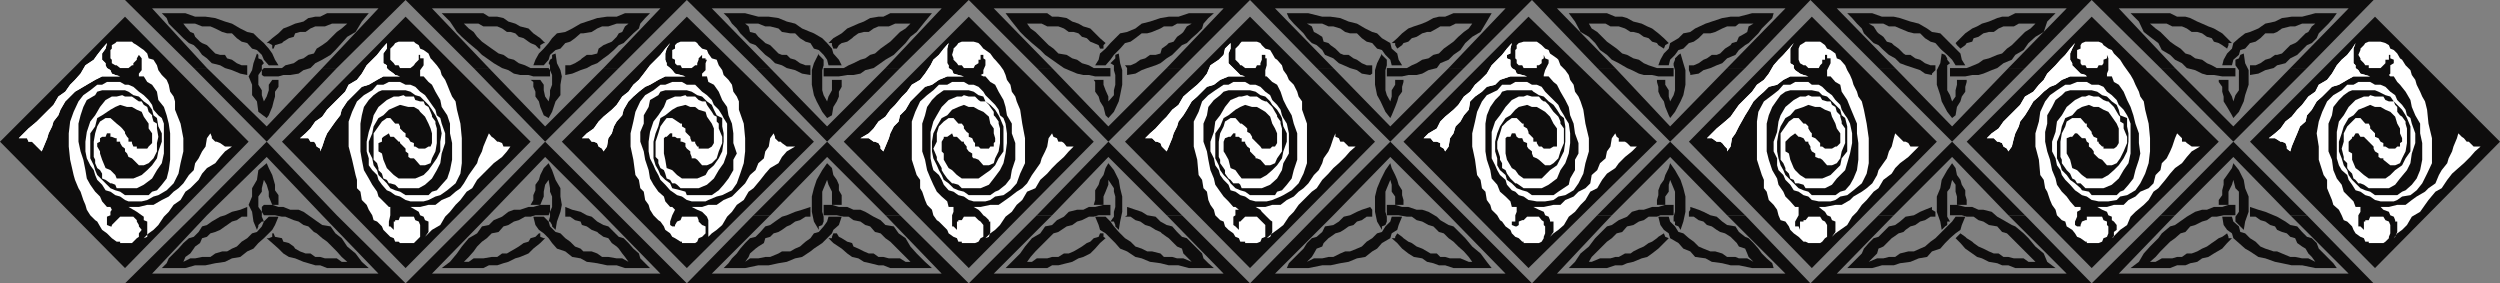
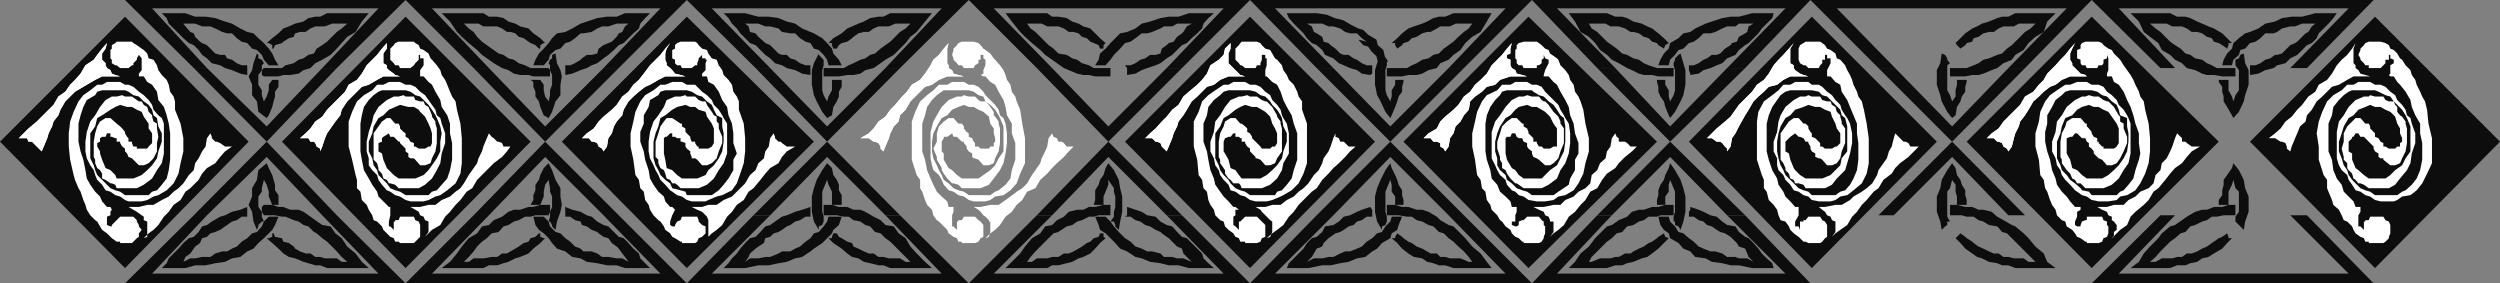
<svg xmlns="http://www.w3.org/2000/svg" width="360" height="40.801">
  <rect width="100%" height="100%" fill="#808080" stroke="none" />
  <path fill="#0e0d0d" d="m27.902 31 10.5-10.598L48.5 31h-2.098l-8-8.398L29.801 31h-1.899m0 0L18 40.8h40.402L48.5 31h-2.098l8.098 8.402H21.902L29.801 31h-1.899m40.301 0L78.5 20.402 89.102 31h-2.2L78.5 22.602 70.402 31h-2.199m0 0-9.8 9.8h40.5L89.101 31h-2.2l8.2 8.402H62.203l8.2-8.402h-2.2M27.902 9.8 18 0h40.402L48.5 9.8h-2.098L54.5 1.204H21.902l7.899 8.598h-1.899" />
  <path fill="#0e0d0d" d="m27.902 9.8 10.5 10.602L48.5 9.801h-2.098l-8 8.402-8.601-8.402h-1.899M68.203 9.8l-9.8-9.8h40.5l-9.801 9.8h-2.2l8.2-8.597H62.203l8.2 8.598h-2.2" />
  <path fill="#0e0d0d" d="M68.203 9.8 78.5 20.403 89.102 9.801h-2.2L78.5 18.203l-8.098-8.402h-2.199M35.602 31.203v-1.402l-1 .402-1.2.297-1 .5-.699.203-1.203.7-.7.5-.698.199-.5.8-.7.7-.699.199-.8.699-.7.8-.703.7-.7.703-.3.7-.7.699h3.403l1.399-.399h1.5l1.398-.3 1.402-.2 1-.5 1.2-.203 1-.797.898-.402.703-.801.797-.7.703-.698.5-.5.399-.7.5-1.199h-1.399l-.703.7-.297.699-.703.8-.7.2-.698.699-.801.5-.7.699-.699.3-.699.403H32l-1 .297-.7.5h-1.198l-1 .203h-.7l-1 .5.301-.703.7-.5.5-.7.199-.3.699-.5.3-.7.7-.198.5-.5.699-.2.703-.3.7-.5.3-.2.7-.5.699-.199.699-.5h.8m45.801 0v-1.402l1 .402 1.2.297.898.5.703.203.797.7.902.5.7.199 1.5 1.5.699.199.699.699.703.8.797.7.203.703 1.399 1.399H90l-1.2-.399h-1.398l-1.402-.3-1.5-.2-.898-.5-1.2-.203-1-.797-1.199-.402L79.5 35l-.5-.7-.7-.698-.698-.5-.5-.7-.301-1.199h1.5l.699.7.203.699.797.8.703.2.7.699.699.5.699.699.8.3.399.403h1.203L86 36.5l.703.5h.899l1.199.203h.8l.899.5L90 37l-.398-.5-.5-.7-.301-.3-.7-.5-.5-.7-.699-.198-.699-.5-.203-.2-.797-.3-.703-.5-.7-.2-.198-.5-.801-.199-.7-.5h-.699m-45.8-21.801v1.399l-1-.2-1.2-.5-1-.3-.699-.399-1.203-.3-.7-.7-.698-.5-.5-.699-.7-.703-.699-.297-.8-.703-.7-.7L25 4.103l-.7-.7-.3-.8-.7-.7h3.403l1.399.5h1.5l1.398.2 1.402.5 1 .3 1.2.7 1 .5.898.199.703.699.797.703.703.797.5.703.399.899.5.8h-1.399l-.703-.8-.297-.7-.703-.7L36.3 7l-.698-.797L34.8 6l-.7-.5-.699-.7h-.699L32 4.603l-1-.5-.7-.301h-1.198l-1-.399h-1.7l.301.399.7.8.5.2.199.5L28.8 6l.3.203.7.297.5.5.699.703.703.2h.7l.3.5.7.199.699.5.699.3h.8" />
  <path fill="#0e0d0d" d="M81.402 9.402v1.399l1-.2 1.2-.5.898-.3.703-.399.797-.3.902-.7.7-.5.8-.699.7-.703.699-.297.699-.703.703-.7.797-.698.203-.7.7-.8.699-.7H90l-1.2.5h-1.398l-1.402.2-1.5.5-.898.3-1.2.7-1 .5-1.199.199-.703.699-.5.703-.7.797-.698.703-.5.899-.301.8h1.5l.699-.8.203-.7.797-.699.703-.203.7-.797.699-.203.699-.5.8-.7H84l1.203-.198.797-.5.703-.301h.899l1.199-.399H90.5l-.5.399-.398.8-.5.2-.301.5-.7.699-.5.203-.699.297-.699.5-.203.703-.797.2H84.5l-.7.5-.198.199-.801.5-.7.3h-.699m-42 24.2h-.199v.5l-.5.199h-.3l.8.699.899.8.699.7.8.5.899.203 1.203.5.7.2 1 .3h.699l1 .399h6l-1-.899-.899-1.203-1.203-1-.797-1.2-.902-.698-.7-1-1.199-.2-1-.699-.699-.5-1-.703-.703-.297h-1.2l-1-.402h-.698l-.899-.301H38l-.297.3v.7L38 31h1.602l1 .203h.5l1.199.5.699.2.703.5.7.199.8.8.399.2.8.699.7.5.699.699.699.703.703.797.797.703h-.797l-.703-.5h-1.7L46.103 37h-.7l-.699-.5H44l-.797-.297-.703-.402-.2-.301-.698-.5-.801-.2-.2-.5-1-.198-.199-.5m38.2 0h.199v.5l.5.199h.199l-.7.699-1 .8-.698.7-1.2.5-.699.203-1 .5-.703.2-.898.3h-1.2l-.8.399h-6l1.199-.899 1-1.203.699-1 1-1.2 1.203-.698.7-1 1-.2.699-.699 1.199-.5.902-.703.797-.297h.902l1.2-.402h.699l1-.301h1.402v1L79 31h-1.898l-.7.203h-.8l-.899.5-.703.2-.797.5-.703.199-.7.8-1 .2-.698.699-.7.5-.699.699-.5.703L67.5 37l-.7.703h.7l.703-.5h1.399L70.8 37h.8l.7-.5h.7l.5-.297.703-.402.5-.301.7-.5.699-.2.3-.5.7-.198.5-.5M39.402 7h-.199v-.5l-.5-.297h-.3l.8-.703.899-.7.699-.698.8-.301.899-.399 1.203-.3.7-.5 1-.2h.699l1-.5h6l-1 1.2-.899 1.5L50 5.3l-.797.902-.902 1-.7.7-1.199.699-1 .5-.699.699-1 .3-.703.5-1.2.2h-1l-.698.199H38l-.297-.2v-.698L38 9.8h2.602l.5-.399 1.199-.3.699-.5.703-.2.7-.5.8-.199.399-.703.8-.5.7-.5L48.5 4.602l.703-.5.797-.7h-2.2l-1 .399h-1.398l-.699.3-.703.5h-.797l-.703.2-.2.5-.698.199-.801.5-.2.203-1 .297-.199.5" />
  <path fill="#0e0d0d" d="M77.602 7h.199v-.5l.5-.297h.199l-.7-.703-1-.7-.698-.698-1.2-.301-.699-.399-1-.3-.703-.5-.898-.2h-1.2l-.8-.5h-6l1.199 1.2 1 1.5.699.699 1 .902 1.203 1 .7.7 1 .699.699.5L72.3 9.8l.902.3.797.5.902.2h1.2l.699.2h2.402v-.898L79 9.8h-2.598l-.8-.399-.899-.3-.703-.5-.797-.2-.703-.5-.7-.199-1-.703-1.398-1-.699-.7-.5-.698-.703-.5-.7-.7h2.102l.7.399h2l.699.3.699.5h.5l.703.2.5.5.7.199.699.5.3.203.7.297.5.5M37 33.102l.203-.5v-.2l.5-.5H38l-.297-.699V30.5l-.5-.7v-1.5l.5-.698v-.5l.297-1.2.402.7.301 1v.699l.5 1.199h.899v-1.398l-.5-.7v-.8l-.399-1.399-.5-1-.3-.703-1.2 1L37 25.902l-.7 1.2V28.3l-.5 1.199.5 1 .2 1.402.5 1.2m43 .001-.5-.5v-.2l-.297-.5H79l.203-.699V30.5l.297-.7v-1.5l-.297-.698v-.5l-.203-1.2-.5.7-.2 1v.699l-.5 1.199h-1.398l.399-.7v-.698l.3-.7v-.8l.5-.7.2-.699.5-1L79 23.5l.5 1 .5 1.402.703 1.2V28.3l.2 1.199-.2 1-.5 1.402-.203 1.2M37 7.703l.203.2v.5l.5.199.297.5-.297.3v.7l-.5.699v1.402l.5.797v.703l.297.899.402-.7.301-.902v-.797l.5-.703h.899v1l-.5.703v.7l-.2.699-.199.8-.5 1.2-.3.398-1.2-.898-.203-1.5-.7-.899v-1.5L35.8 11l.5-.898.2-1 .5-1.399" />
  <path fill="#0e0d0d" d="m80 7.703-.5.2v.5l-.297.199-.203.5.203.3v.7l.297.699v1.402l-.297.797v.703l-.203.899-.5-.7-.2-.902v-.797l-.5-.703h-1.398l.399.3v.7l.3.703v.7l.5.699.2.8.5 1.2L79 17l.5-.898.5-1.5.703-.899v-1.5l.2-1.203-.2-.898-.5-1L80 7.703m-3.598 12.699-18 18.2-17.8-18.2 17.8-18 18 18" />
  <path fill="#fff" d="m62 18.5-.297-.7-.5-1-.703-.698-.2-.301-.698-.399H58.8l-1.2-.3-.699.3-.902.399-.797.8L54.5 17l-.7 1.203-.198 1-.5 1.2V21.8l.5 1 .199 1 .5.699.199.703.703.7.5.5.5.699.7.3.699.2.8.5h3.301l.5-.5.7-.2.699-.8.8-.899.399-1.203.3-1.5v-2.398l-.3-1.399V17.8l-.399-1.2-.8-1.199-.2-1-.699-1.199-.5-1-.5-.402L61 11h-.5v-.898l.5-.7v-1h-.5v-.5h-.2v.7l-.5.5-.198.3-.5.399h-1.5l-.2-.399h-.5l-.199-.3-.5-.5V7l.5-.5.2-.297.5-.203h2.199l.199.203.5.297.199.5.5.203.703.5.297.7.203.199.7.8.5.7.199.699.5.699.3.703.399 1 .3.7.5.699.2 1.199.5 2 .199 2.101V23.5l-.2 1.5-.698 1.402-1.2 1-1 .7-.699.199-1 .5L61 29h-1.898l-.7-.2-.8-.5-.7-.198-.699-.5-.5-.2-.703-.8-.5-.7-.2-.699-.698-.703-.5-.7v-1l-.301-1v-1.398L53.1 19l.5-1.5.2-.898.699-1.2 1.203-1 1-.5h.7l.699-.199.3.2h1.2l.199.5.699.199h.5l.203.5.5.3.297.7.203.5v.199l.5.699v.3l.2.7v2.102l-.2 1.199-.5 1L62 23.5l-.797.3H60.5l-.7-.8-.198-.2h-.5l-.301-.198v-.5l-.399-.301v-.399l-.8-.8v-.2h-.2l-.699-.699h-.5l-.203-.5-.797.5-.203.2v.5l-.5.199V21.8l.5.3.203.899.5 1.203 1 1 .7.5H59.8l1.199-.5.703-.703.5-.7.7-1 .5-1v-1.398l.199-1.199-.2-1-.5-1.203-.199-.398-.5-.801-.5-.7-.5-.5-.703-.699-.7-.199-.698-.5-.7-.203H55l-.5.203-.7.5-.698.7-.7 1-.3 1.199-.2 1.199v4l.2 1.199.3 1.5.7 1.203.5.899.699 1 .199.699.703.699.797.8h.203V31l-.203.902v.7h.203l.5.5v-1.2h.2v-.199h.5l.199-.5h2l.199.5.5.2.199.5v1.699l-.898.898h-2l-.2-.2h-.5l-.199-.5-.5-.198-1-1-.203-.5-.7-.7-.5-.199-.198-.703-.5-.797-.301-.703-.7-.7-.199-1.198-.5-.5v-1.2l-.199-.699-.5-2.203-.5-1.898V17.5l.5-1.398.7-1.5 1-.899L53.601 13l.699-.797h.902l.797-.402h1.602l.8.402h.7l.699.297.699.703.703.5 1.5 2.098.2.8.5.399.199.8.5 1.403v1.399l-.5 1.5-.2 1.398-.5 1-.699 1.203-1 .899-.902.5h-2.899l-.5-.5-.699-.2H56l-.297-.5-.5-.199L55 25l-.5-.5v-.297l-.2-.703-.5-.5v-3.797l.7-1 .5-.703.703-.5h.5l.7.8h.5l.199.403v.297l.5.5.3.203v.5l.399.2.3.5.5.199v.5h.2l.5.3h.902l.5-.3H62l.203-.5v-1.399L62 18.5" />
  <path fill="#fff" d="m57.602 11-.7-.2-.199-.198-.703-.5-.297-.301v-.399l-.5-.3V7.703l.5-.703v-.797L55 7l-.7.902-1.5 1.5-.698 1.2-.7.898-1.199.703-.5 1-.703.7-1.898 1.898-.7 1-1 .699-.699 1-.703.703-.797.7h1.2l.3.5h.5l.2.199.199.5.5.3v.399l.3-.7.399-1.199.3-.699.7-1 .5-.703.699-.898.203-.801.797-1.2.703-.699.7-.699.699-.703 1-.297L54.3 11.5l.902-.5h2.399" />
  <path fill="#fff" d="m57.602 11-.7-.2-.199-.198-.703-.5-.297-.301v-.399l-.5-.3V7.703l.5-.703v-.797L55 7l-.7.902-1.5 1.5-.698 1.2-.7.898-1.199.703-.5 1-.703.7-1.898 1.898-.7 1-1 .699-.699 1-.703.703-.797.7h1.2l.3.5h.5l.2.199.199.5.5.3v.399l.3-.7.399-1.199.3-.699.7-1 .5-.703.699-.898.203-.801.797-1.2.703-.699.7-.699.699-.703 1-.297L54.3 11.5l.902-.5h2.399m1.501 18.8.699.403.5.297.199.5.5.203.203.5.5.2v1.5l-.5.699L61 34.3l.703-.7.5-.5 1.2-.699.699-1.199.699-.703.8-1 .7-.7.902-1.198.797-.5.703-1.2.899-.902.8-.797.7-.703 1.199-.898L73 21.8l.5-.7h-1l-.2-.5-.5-.199h-.198l-.5-.5-.301-.199-.399-.5-.3.7-.5 1.199-.2.699-.5 1-.199.699-.703 1-.5.703-.7 1.2-.5.699-.698.5-.801.699-1.2.5-.898.699h-1l-1.203.3h-1.398" />
  <path fill="#0e0d0d" d="m117.203 20.402-18.3 18.2-18-18.2 18-18 18.3 18" />
  <path fill="#fff" d="m102.8 18.5-.3-.7-.7-1-.198-.698-1-.301-.5-.399h-.7l-.699-.3-1.203.3-.7.399-1 .8-.698.399-.301 1.203-.399 1-.3 1.2V22.8l.3 1 .399.699.3.703.7.7.699.5.3.699 1.2.3.703.2.2.5h3.597l.703-.5.297-.2.703-.8.7-.899.699-1.203V23l.5-.898-.5-1.5v-1.399l-.2-1.402-.5-1.2-.199-1.199-.703-1-.5-1.199-.7-1-.8-.402-.2-.801h-.698v-.398l.5-.5v-1l.199-.5h-.2v-.2h-.5v-.5l-.5.5v.2l-.199.5v.3h-.3l-.5.399h-1.399L98 9.402h-.5l-.297-.3v-.5l-.402-.2V7.203L97.203 7v-.5l.297-.297L98 6h2.102l.3.203.2.297.5.5.699.203.199.5.5.7.703.199.297.8.5.7.203.699.7.699.5.703.199 1 .5.7.3.699V15.8l.7 2 .199 2.101V21.8l-.2 1.699-.5 1.5-.5 1.402-.699 1-1.402.7-.797.199-1.203.5-.398.199h-2l-.7-.2-.699-.5-.703-.198-.7-.5-.3-.2-.7-.8-.698-.7-.301-.699-.399-.703-.3-.7-.5-1-.2-1v-1.398l.2-1.402.5-1.5.699-.898.8-1.2.399-1 1.203-.5H98l.703-.199.2.2h1.199l.5.5.5.199h.5l.199.5.199.3.5.7.3.5.403.199v.699l.297.3v.7l.5 1.203v.899l-.5 1.199-.297 1-.703.699-.7.3h-.698l-.7-.8-.3-.2h-.5v-.198l-.2-.5V21.8l-.5-.399-.199-.3v-.5l-.5-.2H98v-.5h-.5l-.297-.199h-.402v-.5H96.5l-.5.5h-.2l-.198.2v2.199L95.8 23l.2 1.203.8.297.7.703.703.5h2.2l1.199-.5.398-.703.8-.7.7-1 .5-1 .203-1.398v-1.199l-.203-1V17l-.797-.398-.402-.801-.301-.7-.7-.5-.698-.699-.7-.199-.8-.5-.7-.203h-3.101l-.7.203-.3.5-1.2.7-.199 1-.699 1.199V17.8l-.5 1.199v1.402l.5 1.399.2 1.199.5 1.5.199 1.203.5.899.699 1 .8.699.2.699.699.8h.3l.403.403-.402.797-.301.902v.5l.3.2h.403v.5-.7l.297-.5.5-.199.203-.5h2.2l.199.5v.2l.5.5.5.199v1l-.5.5-.5.199-.2.5-.3.199h-1.899v-.2H98l-.797-.5-.402-.198-.301-.5-.7-.5-.198-.5-.5-.7-.301-.199-.7-.703-.5-.797-.199-.703-.5-.7-.199-1.198-.5-.5-.203-1.2-.5-.699L91.203 23l-.402-1.898v-1.899l.402-1.703.297-1.398.703-1.5.7-.899L94.101 13l1-.797h.699l1-.402h1.402l.7.402h1.199l.3.297.7.703.699.5.699.7.3.699.7.699.5.8.203.399.5.8v4.302l-.5 1.398-.703 1-.7 1.203-1 .899-1.198.5H98l-.5-.5-.297-.2h-.402l-.301-.5-.5-.199-.2-.703-.198-.5-.5-.297-.301-.703V23l-.399-.398v-2.2l.399-1.199.3-1 .5-.703L96 17h.8l1.2.8h.203v.403l.5.297v.5l.2.203.5.5v.2l.199.5h.5v.199l.3.5h.2v.3H102l.5-.3.3-.5V18.5" />
  <path fill="#fff" d="M98.703 11 98 10.8l-.797-.198-.402-.5L96.5 9.8l-.5-.399v-.3l-.2-.5v-.899L96 7l.5-.797-.7.797-.698.902-1.5 1.5-.899 1.2L92 11.5l-.797.703-.703 1-.898.7-.801 1.199-.7.699-1.199 1-.699.699-.703 1-1 .703-.7.7h1l.403.5h.297l.5.199.203.5.5.3.2.399.5-.7.199-1.199.5-.699.3-1 .399-.703.8-.898.2-.801.699-1.2.703-.699.797-.699.902-.703.7-.297L94.8 11.5l1-.5h2.902" />
  <path fill="#fff" d="M98.703 11 98 10.8l-.797-.198-.402-.5L96.5 9.8l-.5-.399v-.3l-.2-.5v-.899L96 7l.5-.797-.7.797-.698.902-1.5 1.5-.899 1.2L92 11.5l-.797.703-.703 1-.898.7-.801 1.199-.7.699-1.199 1-.699.699-.703 1-1 .703-.7.7h1l.403.5h.297l.5.199.203.5.5.3.2.399.5-.7.199-1.199.5-.699.3-1 .399-.703.8-.898.2-.801.699-1.2.703-.699.797-.699.902-.703.7-.297L94.8 11.5l1-.5h2.902m.9 18.8.8.403.7.297.5.5.199.203.199.5v2.399l-.2.199.7-.7.703-.5.797-.699.703-1.199.7-.703.699-1 1-.7.699-1.198.699-.5 1-1.2.703-.902.7-.797 1.199-.703.5-.898.699-.801 1.199-.7h-1.2l-.698-.5-.2-.199h-.3l-.5-.5v-.199l-.2-.5-.5.7-.199 1.199-.5.699-.203 1-.797.699-.402 1-.801.703-.7 1.2-1.898 1.898-1.199.5-1 .699H102l-.898.3h-1.5" />
  <path fill="#0e0d0d" d="m189.602 31 10.601-10.598L210.801 31h-2.2l-8.398-8.398L192 31h-2.398m0 0L180 40.8h40.602L210.8 31h-2.2l8.2 8.402h-33.2L192 31h-2.398M230 31l10.5-10.598L251.3 31h-2.597l-8.203-8.398L232.102 31H230" />
  <path fill="#0e0d0d" d="m230 31-9.398 9.8h40.101l-9.402-9.8h-2.598l8.399 8.402h-32.899L232.102 31H230M189.602 9.8 180 0h40.602L210.8 9.8h-2.2l8.2-8.597h-33.2l8.4 8.598h-2.398" />
  <path fill="#0e0d0d" d="m189.602 9.8 10.601 10.602 10.598-10.601h-2.2l-8.398 8.402L192 9.801h-2.398M230 9.8 220.602 0h40.101l-9.402 9.8h-2.598l8.399-8.597h-32.899l8.399 8.598H230" />
-   <path fill="#0e0d0d" d="m230 9.8 10.5 10.602 10.8-10.601h-2.597l-8.203 8.402-7.898-8.402H230m-32.398 21.402v-1l-.301-.402-1.2.402-.699.297-1 .5-.902.203-.7.7-.8.5-1.2.199-.398.8-.8.7-.7.199-.699.699-.5.8-.703.7-.7.703-.698.7-.301.699h3.101l2-.399h1.2l1.398-.3 1.203-.2 1.2-.5 1.199-.203 1-.797.699-.402L199 35l1.203-.7.2-.698.8-.5.2-.7.5-1.199h-1.5l-.2.7-.703.699-.5.8-.7.2-.698.699-.801.5-.7.699-.699.3-1 .403h-.699L193 36.5l-1 .5h-.7l-.898.203h-1.199l-1 .5.7-.703.3-.5.399-.7.8-.3.2-.5.699-.7.3-.198.7-.5.699-.2.5-.3.703-.5.7-.2.5-.5.699-.199.699-.5h.8m45.602 0V30.5l.2-.297v-.402l1.199.402.699.297 1 .5.902.203.797.7.703.5 1.2.199.5.8.898.7.5.199.699.699.703.8.5.7.7.703.8.7.2.699H252.3l-1.899-.399h-1.199l-1.203-.3-1.5-.2-.898-.5-1.5-.203-.7-.797-1-.402-.699-.801-1.203-.7-.2-.698-.698-.5-.5-.7-.301-1.199h1.5l.199.7.703.699.5.8.7.2.8.699.7.5.699.699.699.3 1 .403h.7l1 .297.703.5h1.2l.5.203h1.199l.898.5-.7-.703-.198-.5-.301-.7-.899-.3-.3-.5-.899-.898-.8-.5-.7-.2-.5-.3-.703-.5-.7-.2-.5-.5-.698-.199-.7-.5h-.699M197.602 9.402v1.2l-.301.199-1.2-.2-.699-.5-1-.3-.902-.399-.7-.3-.8-.7-1.2-.5-.398-.699-.8-.703-.7-.297-.699-.703-.5-.7-.703-.698-.7-.7-.698-.8-.301-.7h3.101l2 .5h1.2l1.398.2 1.203.5 1.2.3 1.199.7 1 .5.699.199.699.699 1.203.703.2.797.8.703.2.899.5.8h-1.5l-.2-.8-.703-.7-.5-.699-.7-.203-.698-.797L196.8 6l-.7-.5-.699-.7h-1l-.699-.198-.703-.5-1-.301h-.7l-.898-.399h-2.199l.7.399.3.8.399.2.8.5.2.699.699.203.3.297.7.5.699.703.5.2h.703l.7.5.5.199.699.5.699.3h.8" />
+   <path fill="#0e0d0d" d="m230 9.8 10.5 10.602 10.8-10.601h-2.597l-8.203 8.402-7.898-8.402H230m-32.398 21.402v-1l-.301-.402-1.2.402-.699.297-1 .5-.902.203-.7.7-.8.5-1.2.199-.398.8-.8.7-.7.199-.699.699-.5.8-.703.7-.7.703-.698.7-.301.699h3.101l2-.399h1.2l1.398-.3 1.203-.2 1.2-.5 1.199-.203 1-.797.699-.402L199 35l1.203-.7.2-.698.8-.5.2-.7.5-1.199h-1.5l-.2.7-.703.699-.5.8-.7.2-.698.699-.801.5-.7.699-.699.3-1 .403h-.699L193 36.5l-1 .5h-.7l-.898.203h-1.199l-1 .5.7-.703.3-.5.399-.7.8-.3.2-.5.699-.7.3-.198.7-.5.699-.2.5-.3.703-.5.7-.2.5-.5.699-.199.699-.5h.8m45.602 0V30.5l.2-.297v-.402l1.199.402.699.297 1 .5.902.203.797.7.703.5 1.2.199.5.8.898.7.5.199.699.699.703.8.5.7.7.703.8.7.2.699H252.3l-1.899-.399h-1.199l-1.203-.3-1.5-.2-.898-.5-1.5-.203-.7-.797-1-.402-.699-.801-1.203-.7-.2-.698-.698-.5-.5-.7-.301-1.199h1.5l.199.7.703.699.5.8.7.2.8.699.7.5.699.699.699.3 1 .403h.7l1 .297.703.5h1.2l.5.203h1.199l.898.5-.7-.703-.198-.5-.301-.7-.899-.3-.3-.5-.899-.898-.8-.5-.7-.2-.5-.3-.703-.5-.7-.2-.5-.5-.698-.199-.7-.5h-.699M197.602 9.402v1.2l-.301.199-1.2-.2-.699-.5-1-.3-.902-.399-.7-.3-.8-.7-1.2-.5-.398-.699-.8-.703-.7-.297-.699-.703-.5-.7-.703-.698-.7-.7-.698-.8-.301-.7h3.101h1.2l1.398.2 1.203.5 1.2.3 1.199.7 1 .5.699.199.699.699 1.203.703.2.797.8.703.2.899.5.8h-1.5l-.2-.8-.703-.7-.5-.699-.7-.203-.698-.797L196.8 6l-.7-.5-.699-.7h-1l-.699-.198-.703-.5-1-.301h-.7l-.898-.399h-2.199l.7.399.3.8.399.2.8.5.2.699.699.203.3.297.7.5.699.703.5.2h.703l.7.5.5.199.699.5.699.3h.8" />
  <path fill="#0e0d0d" d="M243.203 9.402v.7l.2.5v.199l1.199-.2.699-.5 1-.3.902-.399.797-.3.703-.7 1.2-.5.5-.699.898-.703.5-.297.699-.703.703-.7.5-.698 1.5-1.5.2-.7H252.3l-1.899.5h-1.199l-1.203.2-1.5.5-.898.3-1.5.7-.7.5-1 .199-.699.699-1.203.703-.2.797-.698.703-.5.899-.301.8h1.5l.199-.8.703-.7.5-.699.7-.203.8-.797.7-.203.699-.5.699-.7h1l.699-.198 1-.5.703-.301h1.2l.5-.399h2.097l-.7.399-.198.8-.301.2-.899.5-.3.699-.7.203-.199.297-.8.5-.7.703-.5.2h-.703l-.7.5-.5.199-.698.5-.7.3h-.699m-41.999 24.2-.3.5v.199h-.5l.8.699.7.8.898.7.8.5 1.2.203.699.5.902.2.801.3h.899l1.199.399h5.5l-.7-.899-.898-1.203-1.203-1-1-1.2-1.7-1.698-.698-.2-1.2-.699-.5-.5-1.199-.703-.902-.297H204l-1.2-.402h-.898l-1-.301h-1.199V31h1.7l1.199.203h.699l.699.5.8.2.903.5.7.199.8.8.7.2.699.699.699.5.699.699.8.703.7.797.5.703h-.5l-1.2-.5h-1.5l-.698-.203h-.7l-.5-.5H206l-.5-.297-.7-.402-.8-.301-.7-.5-.5-.2-.698-.5-.2-.198-.699-.5m38.399 0 .199.5.5.199-1.5 1.5-.899.699-.699.5-.8.203-1.2.5-.902.2-.7.3h-1l-1.199.399h-5.5l.899-.899.8-1.203 1.2-1 .902-1.2 1.7-1.698.699-.2 1-.699 1.199-.5.699-.703 1-.297h.703l1.2-.402h.898l1-.301H241V31h-1.898l-.5.203h-1.2l-.699.5-.703.2-.797.5-.902.199-.7.8-.8.2-.7.699-.699.5L229.203 37l-.402.703h.402l1.2-.5h1.5l.699-.203h.5l.898-.5h.8l.403-.297.797-.402.703-.301.7-.5.5-.2.699-.5.199-.198.8-.5M201.203 7l-.3-.5v-.297h-.5l.8-.703.7-.7.898-.698.8-.301 1.2-.399.699-.3.902-.5.801-.2h.899l1.199-.5h5.5l-.7 1.2-.898 1.5L212 5.3l-1 .902-.7 1-1 .7-.698.699-1.2.5-.5.699-1.199.3-.902.5-.801.2h-1.2l-.898.199h-2.199V9.8h2.899l.699-.398.699-.3.8-.5.903-.2.7-.5.8-.199.7-.703 1.398-1 .699-.7.8-.698.7-.5.5-.7h-2.398l-.801.399h-1.399l-.5.3-.902.5h-.5l-.7.2-.8.5-.7.199-.5.5-.698.203-.2.297-.699.5" />
  <path fill="#0e0d0d" d="m239.602 7 .199-.5.5-.297-.7-.703-.8-.7-.899-.698-.699-.301-.8-.399-1.2-.3-.902-.5-.7-.2h-1l-1.199-.5h-5.5l.899 1.2.8 1.5 1.2.699.902.902.7 1 1 .7.699.699 1 .5 1.199.699.699.3 1 .5.703.2h1.2l.898.199H241V9.8h-2.398l-1.2-.398-.699-.3-.703-.5-.797-.2-.902-.5-.7-.199-.8-.703-1.399-1-.699-.7-.703-.698-.797-.5-.402-.7h2.402l.7.399h1.199l.898.3.8.5h.403l.797.2.703.5.7.199.5.5.699.203.199.297.8.5M199 33.102v-.5l.5-.2.203-.5v-.699l-.203-.703v-2.898l.203-.5.5-1.2.2.7v1l.5.699V29.5h1.199v-.7l-.2-.698v-.7l-.5-.8-.199-.7-.3-.699-.5-1-.2-.703-.703 1-.7 1.402-.5 1.2-.3 1.199V30.5l.3 1.402.7 1.2m43 0-.297-.5-.5-.2v-.5H241v-.699l.203-.703v-2.898l-.203-.5-.5-1.2-.2.7v1l-.5.699V29.5h-1.198v-.7l.199-.698v-.7l.3-.8.5-.7.2-.699.5-1 .199-.703.703 1 .797 1.402.402 1.2.301 1.199V30.5l-.3 1.402-.403 1.2M199 7.703v.2l.5.5.203.199v.8l-.203.7V13l.203.703.5.899.2-.7V13l.5-.797V11.5h1.199v.3l-.2.7v.703l-.5.7-.199.699-.3.8-.5 1.2-.2.398-.703-.898-.7-1.5-.5-.899-.3-1.5v-2.101l.3-1 .7-1.399" />
  <path fill="#0e0d0d" d="m242 7.703-.297.2-.5.5v.199l-.203.5v.3l.203.7V13l-.203.703-.5.899-.2-.7V13l-.5-.797V11.5h-1.198v.3l.199.7v.703l.3.7.5.699.2.8.5 1.2.199.398.703-.898.797-1.5.402-.899.301-1.5v-2.101l-.3-1L242 7.703m-3.398 12.699-18.5 18.2-18-18.2 18-18 18.5 18" />
  <path fill="#fff" d="m224.203 18.5-.5-.7-.5-1-.703-.698-.5-.301-.7-.399h-.698l-.7-.3-1.199.3-.5.399-.703.8-.7.399-.8 1.203-.398 1-.301 1.2V21.8l.3 1v1l.399.699.8.703.2.7.703.5.7.699.8.3.7.2.699.5h3.101l.7-.5.3-.2 1.2-.8.199-.899.699-1.203V23l.5-.898v-1.5l-.5-1.399-.2-1.402-.5-1.2-.199-1.199-.5-1-.699-1.199-.5-1-.5-.402L223 11h-.7v-.2l.2-.698.5-1v-.5l-.5-.2-.2-.5v.5l-.3.2v.5l-.398.3h-.301v.399h-1.899l-.199-.399h-.5l-.3-.3v-.5l-.2-.2V7.203l.2-.203v-.5l.3-.297.7-.203h1.898l.3.203.399.297.5.5.5.203.203.5 1 .7.2.199.3.8.7.7.5.699.199.699.5.703.199 1 .5.7.3.699L228 15.8l.3 2 .5 2.101V21.8l-.5 1.699-.3 1.5-.7 1.402-.698 1-1.2.7-1 .199-.699.5-1.203.2h-1.2l-1.198-.2-.7-.5-.699-.198-.5-.5-.5-.2-.703-.8-.2-.7-.8-.699-.398-.703-.301-.7-.5-1V19l.5-1.5.699-.898.8-1.2.903-1 1-.5h.7l.5-.199.699.2h1l.398.5.3.199h.2l.5.5.203.3.5.7.7.699.3.699v.3l.5.7v2.102l-.5 1.199-.3 1-.7.699-.5.3h-.703l-.898-.8-.301-.2-.5-.198-.2-.5V21.8l-.5-.399-.199-.3v-.5l-.5-.2-.199-.5h-.5l-.3-.199-.2-.5h-.5l-.203.5h-.5l-.2.2v2.199l.2.898.703 1.203.5.297.5.703.7.5H222l1.203-1.203 1-.7 1-2 .2-1.398v-2.199l-.2-1.203-.5-.398-.5-.801-.5-.7-.703-.5-.7-.699-.698-.199-.801-.5-.2-.203H217l-.7.203-.3.5-.7.7-.698 1-.5 1.199-.2 1.199v4l.2 1.199.5 1.5.199 1.203.8.899.399 1 .8.699.7.699.203.8h.7v.7l-.2.5v.902h-.5v.5l.5.2h.2v.5-.5l.3-.2v-.5l.5-.199h.2l.5-.5h1.699l.398.5.3.2v.5l.2.199v1l-.2.5v.199l-.3.5-.398.199h-2.2v-.2h-.199l-.5-.5-.5-.198-.5-.5-.203-.5-.7-.5-.5-.7-.3-.199-.398-.703-.801-.797-.2-.703-.5-.7-.199-1.198-.5-.5-.199-1.2-.5-.699-.3-2.203-.403-1.898v-1.899l.402-1.703.301-1.398.7-1.5.699-.899 1.5-.703.699-.797h1.199l.703-.402h1.7l.699.402h.699l.699.297.5.703.5.5.703.7.7.699.3.699.5.8.2.399.5.8.199 1.403v1.399l-.2 1.5-.5 1.398-.699 1-.5 1.203-1.203.899-1 .5h-2.598l-.699-.5-.3-.2h-.2l-.5-.5-.203-.199L217 25l-.2-.5-.5-.297V23.5l-.3-.5v-.398l-.398-1.2v-1l.398-1.199.3-1 .7-.703.703-.5h.7l.8.8h.2v.403l.5.297.199.5v.203l.699.7v.5h.5v.199l.3.5H222l.3.3h.903l.5-.3h.5V18.5" />
  <path fill="#fff" d="m219.902 11-.699-.2-.8-.198-.2-.5-.5-.301-.203-.399v-.8l-.5-.2v-.5l.5-.199V7l.203-.797L217 7l-.7.902-1.5 1.5-.698 1.2-.899.898-.8.703-.7 1-.902.7-.801 1.199-.7.699-1.198 1-.7.699-.5 1-1.199.703-.703.7h1l.402.5h.5l.5.199v.5l.5.3.2.399.5-.7.199-1.199.5-.699.3-1 .7-.703.5-.898.699-.801.203-1.2.7-.699 1-.699.699-.703 1.199-.297.699-.703 1.5-.5h2.402" />
  <path fill="#fff" d="m219.902 11-.699-.2-.8-.198-.2-.5-.5-.301-.203-.399v-.8l-.5-.2v-.5l.5-.199V7l.203-.797L217 7l-.7.902-1.5 1.5-.698 1.2-.899.898-.8.703-.7 1-.902.7-.801 1.199-.7.699-1.198 1-.7.699-.5 1-1.199.703-.703.7h1l.402.5h.5l.5.199v.5l.5.3.2.399.5-.7.199-1.199.5-.699.3-1 .7-.703.5-.898.699-.801.203-1.2.7-.699 1-.699.699-.703 1.199-.297.699-.703 1.5-.5h2.402m.898 18.8.802.403.699.297.199.5.5.203.203.5v.2h.5v1.5l-.5.699-.203.199.703-.7.7-.5.8-.699.7-1.199.898-.703.8-1 .7-.7.699-1.198 1-.5.703-1.2.7-.902 1.199-.797.5-.703.898-.898 1-.801.703-.7h-.902l-.5-.5-.301-.199h-.898v-.5l-.301-.199-.2-.5-.5.7-.199 1.199-.5.699-.199 1-.8.699-.403 1-.797.703-.203 1.2-.7.699-1 .5-.698.699-1.2.5-.699.699h-1l-1.402.3h-1.5" />
  <path fill="#0e0d0d" d="m278.902 20.402-18 18.2-17.699-18.2 17.7-18 18 18" />
  <path fill="#fff" d="m264.5 18.5-.2-.7-.5-1-.198-.698-.801-.301-.7-.399h-.699l-1-.3-.699.3-1.203.399-.7.8-.698.399-.7 1.203-.3 1-.2 1.2V21.8l.2 1 .3 1 .399.699.3.703 1.899 1.9.703.3.7.2.5.5h3.398l.699-.5.703-.2.7-.8.5-.899.5-1.203.199-1.5v-2.398l-.2-1.399v-1.402l-1-2.399-.402-1-.797-1.199-.203-1-.7-.402-.698-.801h-.5v-.898l.5-1v-.7h-.5v-.5h-.301v.7h-.399v.5l-.3.3-.2.399h-1.5L260 9.402h-.297l-.5-.3-.203-.5V7l.203-.5.5-.297L260 6h2.102l.3.203.399.297.3.5.5.203.7.5.199.7.5.199.703.8.297.7.402.699.301.699.2.703.5 1 .199.7.5.699.3 1.199.399 2 .3 2.101V23.5l-.3 1.5-.7 1.402-1.199 1-.902.7-1 .199-.7.5-.698.199h-1.7l-1-.2-.5-.5-.699-.198-.703-.5-.7-.2-.5-.8-.698-.7-.301-.699-.7-.703-.199-.7v-1l-.5-1v-1.398l.5-1.402.2-1.5.3-.898.7-1.2 1.199-1 .902-.5H260l.402-.199.5.2h1.2l.3.5.7.199h.5l.199.5.5.3.199.7.5.5v.199l.203.699v.3l.5.7v2.102l-.5 1.199-.203 1-.5.699-.7.3h-.698l-.7-.8-.3-.2h-.2l-.5-.198v-.5l-.5-.301-.199-.399v-.3l-.3-.5v-.2H260l-.297-.5-.5-.199H259l-.5-.5-.7.5-.698.7V21.8l.5.3.199.899.5 1.203.199.297.703.703.797.5h2.402l1.2-.5.699-.703.699-.7.203-1 .797-1v-3.597L265.703 17l-.5-.398L265 15.8l-1.898-1.899-.7-.199-.5-.5-1-.203h-3.101l-.7.203-.699.5-.5.7-.699 1-.5 1.199-.3 1.199v4l.3 1.199.5 1.5.7 1.203.199.899.699 1 .3.699.7.699.699.8h.5V31l-.5.902v.7h.5l.203.5v-1.2h.5v-.199H260l.402-.5h1.7l.3.5.399.2.3.5v1.699l-.3.199-.399.5-.3.199h-1.7l-.402-.2h-.297l-.5-.5-.203-.198-.7-.5-.5-.5-.198-.5-.5-.7-.7-.199-.3-.703-.2-.797-.5-.703-.699-.7-.3-1.198-.403-.5v-1.2l-.297-.699L253 23v-5.5l.203-1.398.797-1.5 1.203-.899.899-.703.699-.797h1l.699-.402h1.902l.5.402h1l.5.297.7.703.699.5.5.7.699.699.203.699.5.8L266 17l.402.8.301 1.403v1.399l-.3 1.5L266 23.5l-.297 1-1.203 1.203-.7.899-1 .5H260l-.297-.5-.703-.2h-.5l-.2-.5-.5-.199-.198-.703-.5-.5v-.297l-.301-.703-.399-.5v-3.797l.7-1 .5-.703.699-.5H259l.703.8H260l.402.403v.297l.301.5.2.203v.5l.5.2.699.699v.5h.3l.399.3h1l.5-.3h.199l.5-.5v-1.399l-.5-.703" />
  <path fill="#fff" d="m260.402 11-.699-.2-.5-.198-.703-.5-.2-.301v-.399l-.5-.3V7l.5-.797-.698.797-.801.902-.7.7-.699.8-.699 1.2-.703.898-1 .703-.7 1-1.898 1.899-.5.699-.699 1-.8.699-1.2 1-1.402 1.402h.699l.703.5h.5l.297.2.402.5.301.3v.399l.5-.7.2-1.199.5-.699.5-1 .398-.703.5-.898.5-.801.699-1.2.703-.699.797-.699.703-.703 1.2-.297.898-.703 1-.5h2.601" />
  <path fill="#fff" d="m260.402 11-.699-.2-.5-.198-.703-.5-.2-.301v-.399l-.5-.3V7l.5-.797-.698.797-.801.902-.7.7-.699.8-.699 1.2-.703.898-1 .703-.7 1-1.898 1.899-.5.699-.699 1-.8.699-1.2 1-1.402 1.402h.699l.703.5h.5l.297.2.402.5.301.3v.399l.5-.7.2-1.199.5-.699.5-1 .398-.703.5-.898.5-.801.699-1.2.703-.699.797-.699.703-.703 1.2-.297.898-.703 1-.5h2.601m1.5 18.8.5.403.399.297.3.5.5.203.2.5.5.2v1.5l-.5.699-.2.199.7-.7.699-.5 1-.699.703-1.199.7-.703.699-1 .699-.7 1-1.198.699-.5.703-1.2 1.2-.902.5-.797.699-.703 1.199-.898 1.5-1.5h-1.2l-.3-.5-.399-.2h-.3l-1.2-1.199-.199.7-.3 1.199-.403.699-.297 1-.5.699-.703 1-.2.703-.698 1.2-.801.699-.7.5-1.199.699-.5.5-1.199.699h-.902l-1.5.3h-.899" />
  <path fill="#0e0d0d" d="m108.5 31 10.602-10.598L129.602 31H127.5l-8.398-8.398-8.2 8.398H108.5" />
  <path fill="#0e0d0d" d="m108.5 31-9.598 9.8H139.5l-9.898-9.8H127.5l8.102 8.402H102.5L110.902 31H108.5m40.8 0 10.302-10.598L170.203 31H168l-8.398-8.398L151.5 31h-2.2" />
  <path fill="#0e0d0d" d="m149.3 31-9.8 9.8H180l-9.797-9.8H168l8.203 8.402h-33.101L151.5 31h-2.2M108.8 9.8 98.903 0H139.5l-9.898 9.8H127.5l8.102-8.597H102.5l8.402 8.598h-2.101" />
  <path fill="#0e0d0d" d="m108.8 9.8 10.302 10.602 10.5-10.601H127.5l-8.398 8.402-8.2-8.402h-2.101M149.3 9.8 139.5 0H180l-9.797 9.8H168l8.203-8.597h-33.101l8.398 8.598h-2.2" />
  <path fill="#0e0d0d" d="m149.3 9.8 10.302 10.602 10.601-10.601H168l-8.398 8.402-8.102-8.402h-2.2m-32.597 21.402v-1.402l-1.203.402-1 .297-1.2.5-.698.203-1 .7-.7.5-.699.199-.703.8-.7.7-.8.199-.7.699-.698.8-.5.7-.7.703-.5.7-.699.699h3.098l1.902-.399h1.5l1.399-.3 1.199-.2 1.199-.5 1-.203 1.203-.797.5-.402 1.2-.801 1.398-1.398.199-.5.8-.7.403-1.199h-1.902l-.2.7-.5.699-.699.8-.699.2-.5.699-.703.5-.797.699-.703.3-.7.403h-1.198l-.5.297-1.2.5h-.699l-1 .203H108l-.7.5.5-.703.2-.5.8-.7.403-.3.797-.5.203-.7.7-.198.5-.5.699-.2.5-.3.699-.5.5-.2.699-.5.703-.199.797-.5h.703m45.297 0 .3-.203v-1.2l1.2.403.902.297.801.5 1.2.203.699.7.898.5.8.199.7.8.703.7.7.199 2.199 2.199.199.703.699.7.8.699h-3.597l-1.5-.399h-1.402l-1.2-.3-1.5-.2-1.199-.5L163.5 37l-1.2-.797-1-.402-.698-.801-1.399-1.398-.8-.5-.2-.7-.5-1.199h1.5l.7.7.5.699.699.8.898.899.8.5.7.699.902.3.801.403h.7l1.199.297.5.5h1.199l.699.203h.902l1.2.5-.7-.703-.5-.5-.199-.7-.703-.3-1.2-1.2-.3-.198-.7-.5-.198-.2-.7-.3-.8-.5-.7-.2-.699-.5-.703-.199-.7-.5h-.8M116.703 9.402v1.399l-1.203-.2-1-.5-1.2-.3-.698-.399-1-.3-.7-.7-.699-.5-.703-.699-.7-.703-.8-.297-.7-.703-.698-.7-.5-.698-.7-.7-.5-.8-.699-.7h3.098l1.902.5h1.5l1.399.2 1.199.5 1.199.3 1 .7 1.203.5.5.199 1.2.699.699.703.699.797.199.703.8.899.403.8h-1.902l-.2-.8-.5-.7-.699-.699-.699-.203-.5-.797L116 6l-.797-.5-.703-.7h-.7l-1.198-.198-.5-.5-1.2-.301h-.699l-1-.399h-1.902l.5.399.199.8.8.2.403.5L110 6l.203.203.7.297.5.5.699.703.5.2h.699l.5.5.699.199.703.5.797.3h.703" />
  <path fill="#0e0d0d" d="m162 9.402.3.399v1l1.2-.2.902-.5.801-.3 1.2-.399.699-.3.898-.7.8-.5 1.403-1.402.7-.297.699-.703.8-.7.7-.698.199-.7.699-.8.8-.7h-3.597l-1.5.5h-1.402l-1.2.2-1.5.5-1.199.3-.902.7-1.2.5-1 .199-.698.699-.7.703-.699.797-.8.703-.2.899-.5.8h1.5l.7-.8.5-.7.699-.699L161.3 7l.699-.797.8-.203.7-.5.902-.7h.801l.7-.198 1.199-.5.5-.301h1.199l.699-.399h2.102l-.7.399-.5.8-.199.2-.703.5L169 6l-.7.203-.3.297-.7.5-.198.703-.7.2h-.8l-.7.5-.699.199-.703.5-.7.3h-.8m-41.5 24.2h-.5l-.2.5v.199h-.5l.7.699 1.203.8.797.7.703.5.899.203.8.5.899.2 1.199.3h.703l1 .399h6l-1-.899L132 36.5l-.898-1-.7-1.2-1-.698-.699-1-1.203-.2-.7-.699-1-.5-1.198-.703-.7-.297h-1l-.902-.402h-1.2l-1-.301h-1.198V31h1.898l1 .203h.703l.7.5 1 .2.699.5.699.199.699.8.8.2.7.699.703.5.7.699.699.703.8.797.7.703h-.7l-.8-.5H128l-.797-.203h-.703l-.7-.5h-.698l-.7-.297-.8-.402-.7-.301-.199-.5-.703-.2-.797-.5-.402-.198-.301-.5m37.902 0h.5v.5l.301.199-.8.699-.7.8-.703.7-1 .5-.7.203-.898.5-.8.2-1.2.3h-.902l-.7.399h-6l.903-.899 1.2-1.203.699-1 1-1.2 1.199-.698.699-1 1-.2.703-.699 1-.5.7-.703 1.199-.297H156l.8-.402h.903l1.2-.301h1V31h-1.7l-.703.203h-.7l-1 .5-.698.2-.7.5-.8.199-1.2.8-.699.2-.703.699-1.2 1.199-.698.703-.7.797-.5.703h.7l.699-.5h1.5L151.5 37h.902l.801-.5h.7l.699-.297.699-.402.5-.301.699-.5.5-.2.5-.5.703-.198.2-.5M120.5 7h-.5l-.2-.5v-.297h-.5l.7-.703 1.203-.7.797-.698.703-.301.899-.399.8-.3.899-.5 1.199-.2h.703l1-.5h6l-1 1.2-1.203 1.5-.898.699-.7.902-1.699 1.7-1.203.699-.7.5-1 .699-1.198.3-.7.5-1 .2H122l-1.2.199h-2.198V9.8h2.898l.703-.398.7-.3 1-.5.699-.2.699-.5.699-.199.8-.703.7-.5.703-.5 1.399-1.398.8-.5.7-.7h-2.2l-.902.399h-1.5l-.7.3-.698.5h-.7l-.8.2-.7.5-.199.199L122 6l-.797.203-.402.297-.301.5" />
  <path fill="#0e0d0d" d="M158.402 7h.5v-.5l.301-.297-.8-.703-.7-.7-.703-.698-1-.301-.7-.399-.898-.3-.8-.5-1.2-.2h-.902l-.7-.5h-6l.903 1.2 1.2 1.5.699.699 1 .902 1.199 1 .699.7 1 .699.703.5 1 .699.7.3 1.199.5.898.2h.8l.903.199h2.2V9.8H157.5l-.7-.398-1-.3-.698-.5-.7-.2-.8-.5-1.2-.199-.699-.703-.703-.5-1.898-1.898-.7-.5-.5-.7H150l.8.399h1.602l.801.3.7.5h.699l.699.2.5.5.699.199.5.5.5.203.703.297.2.5m-40.501 26.102v-.5l.5-.2.2-.5v-.699l-.2-.703v-2.898l.2-.5.5-1.2.199.7.5 1V29.5h1.402v-1.398l-.402-.7v-.8l-.301-.7-.5-.699-.2-1-.698-.703-.7 1-.8 1.402-.399 1.2-.3 1.199V30.5l.3 1.402.7 1.2m43.199 0-.5-.5v-.2l-.2-.5h-.5l.5-.699V30.5l.2-.7v-1.5l-.2-.698v-.5l-.8-1.2v.7l-.399 1-.3.699V29.5H157.5l.203-.7v-1.398l.5-.8.2-.7.5-.699.3-1 .399-.703.8 1 .7 1.402.199 1.2.3 1.199V30.5l-.3 1.402-.2 1.2M117.902 7.703v.2l.7.699v.8l-.2.7V13l.2.703.5.899.199-.7.5-.902v-1.5h1.402v1l-.402.703v.7l-.301.699-.5.8-.2 1.2-.698.398-.7-.898-.8-1.5-.399-.899-.3-1.5v-2.101l.3-1 .7-1.399" />
-   <path fill="#0e0d0d" d="m161.102 7.703-.5.2v.5l-.7.699.5.3v.7l.2.699v1.402l-.2.797v.703l-.8.899v-.7l-.399-.902-.3-.797V11.5H157.5l.203.3v1.403l.5.7.2.699.5.8.3 1.2.399.398.8-.898.7-1.5.199-.899.3-1.5v-2.101l-.3-1-.2-1.399M157.5 20.402l-18 18.2-18-18.2 18-18 18 18" />
  <path fill="#fff" d="m143.102 18.5-.5-.7-.2-1-.8-.698-.7-.301-.699-.399h-.703l-.7-.3-.8.3-.898.399-.7.8-.8.399-.7 1.203-.5 1-.199 1.2V21.8l.2 1 .5 1 .3.699.399.703.3.7.7.5.699.699.699.3.8.2.7.5h3.102l.699-.5.5-.2 1-.8.699-.899.203-1.203.5-1.5v-2.398l-.5-1.399V17.8L145 16.6l-.2-1.199-.3-1-.7-1.199-.5-1-.698-.402-.7-.801h-.3l-.399-.2.399-.198v-.5l.3-.7v-.8l-.3-.2v-.5h-.399v.7h-.3v.5l-.5.3-.2.399h-1.402l-.301-.399h-.5l-.2-.3-.5-.5v-.2l-.198-.5.199-.699V7l.5-.5.199-.297.5-.203h1.703l.7.203.3.297.399.5.3.203.7.5.5.7.199.199.699.8.5.7.3.699.2.699.5.703.203 1 .5.7.2.699.5 1.199.3 2 .399 2.101V23.5l-.7 1.5-.5 1.402-.902 1-1 .7-1.2.199-.698.5-.7.199h-1.699l-.703-.2-.7-.5-.8-.198-.7-.5-.698-.2-.7-.8-.3-.7-.399-.699-.8-.703-.2-.7-.203-1V19l.402-1.5.5-.898.7-1.2 1-1 1.199-.5h.699l.3-.199.7.2h.902l.5.5.301.199h.7l.5.5.199.3.5.7v.5l.199.199.5.699v.3l.199.7v2.102l-.2 1.199-.5 1-.198.699-.7.3h-.8l-.7-.8-.5-.2h-.199l-.203-.198v-.5l-.5-.301-.297-.399v-.3l-.402-.5v-.2h-.301l-.7-.699h-.5l-.198-.5-.7.5h-.5v.2l-.3.5V21.8l.3.3v.9l.7 1.203.5.297.699.703.699.5h2.402l.7-.5 1-.703.699-.7.5-1 .699-1v-3.597L144 17l-.2-.398-.5-.801-.698-.7-.7-.5-.3-.699-.7-.199-.699-.5L139.5 13h-3.598l-.3.203-.7.5-.699.7-.703 1-.297 1.199-.402 1.199v4l.402 1.199.297 1.5.5 1.203.402.899.5 1 .7.699.8.699.2.8h.699v.7l-.2.5v1.602h.2l.5.5v-1.2H138v-.199h.5l.3-.5h1.602l.5.5.301.2.399.5v1.699l-.399.199-.3.5-.5.199H138.5v-.2h-.5l-.2-.5-.5-.198-.698-.5-.2-.5-1.199-1.2-.3-.199-.5-.703-.2-.797-.703-.703-.297-.7-.402-1.198-.301-.5v-1.2l-.5-.699-.7-2.203v-5.5l.5-1.398.7-1.5 1-.899.902-.703.801-.797h1.2l.699-.402h1.699l.699.402h.703l.7.297.699.703.3.5 1.399 1.399.5.699.199.8.5.399.3.8.2 1.403v1.399l-.2 1.5-.3 1.398-.5 1-.898 1.203-.7.899-1.199.5H138.5l-.5-.5-.7-.2h-.198l-.7-.699-.5-.703-.3-.5v-.297l-.399-.703-.3-.5v-.398l-.5-1.2.5-1v-1.199l.3-1 .7-.703.699-.5h.699l.699.8h.5l.3.403v.297l.403.5.297.203v.5l.5.2.203.5.2.199v.5h.5l.3.3h1.2l.199-.3h.5v-.5l.199-.2v-.5l-.2-.699V18.5" />
  <path fill="#fff" d="m138.8 11-.8-.2-.7-.198-.198-.5-.5-.301v-.399l-.2-.3V7l.2-.797-.7.797-.699.902-.8.7-.403.8-.797 1.2-.703.898-1.2.703-.698 1-.7.7-1 1.199-.699.699-.703 1-1 .699-.7 1-.698.703-1.2.7h1.2l.699.5H126l.5.199.3.5v.3l.403.399.297-.7.5-1.199.203-.699.5-1 .7-.703.199-.898.8-.801.7-1.2 2.101-2.101 1-.297 1-.703 1.2-.5h2.398" />
  <path fill="#fff" d="m138.8 11-.8-.2-.7-.198-.198-.5-.5-.301v-.399l-.2-.3V7l.2-.797-.7.797-.699.902-.8.7-.403.8-.797 1.2-.703.898-1.2.703-.698 1-.7.7-1 1.199-.699.699-.703 1-1 .699-.7 1-.698.703-1.2.7h1.2l.699.5H126l.5.199.3.5v.3l.403.399.297-.7.5-1.199.203-.699.5-1 .7-.703.199-.898.8-.801.7-1.2 2.101-2.101 1-.297 1-.703 1.2-.5h2.398m1.402 18.8.7.403.3.297.399.5.3.203.5.5v.2h.2v1.5l-.2.699-.5.199.7-.7.699-.5.699-.699.8-1.199.903-.703.7-1 .8-.7.7-1.198 1.199-.5.699-1.2 1-.902.699-.797.703-.703 1-.898.7-.801.699-.7h-1l-.399-.5-.3-.199h-.5l-.2-.5-.5-.199-.203-.5-.5.7-.2 1.199-.3.699-.5 1-.2.699-.698 1-.5.703-.7 1.2-.699.699-.8.5-.903.699-.7.5-1 .699h-1.198l-1.399.3h-1" />
  <path fill="#0e0d0d" d="m198 20.402-18 18.2-18-18.2 18-18 18 18" />
  <path fill="#fff" d="m183.602 18.5-.399-.7-.3-1-.7-.698-.5-.301-.703-.399h-.7l-1-.3-.698.3-.7.399-1 .8-.699.399-.5 1.203-.703 1v3.598l.5 1 .203.699.5.703.7.7.3.5.7.699.699.3.699.2.699.5h3.602l.3-.5.7-.2.699-.8.699-.899.3-1.203.5-1.5v-3.797l-.5-1.402-.3-1.2-.7-1.199-.5-1-.398-1.199-.5-1-.699-.402-.8-.801h-.2v-.898l.2-.7v-1h-.2v-.5h-.5v.7l-.203.5v.3h-.5l-.2.399h-1.5l-.5-.399h-.198l-.2-.3-.5-.5V7l.5-.5.2-.297L178.8 6h2.2l.5.203.203.297.5.5.7.203.3.5.399.7.3.199.7.8.199.7.5.699.3.699.7.703.5 1 .199.7.5.699V15.8l.703 2v5.7l-.5 1.5-.703 1.402-1 1-1.2.7-.398.199-1.199.5-.8.199H180.8l-.801-.2-.7-.5-.698-.198-.7-.5-.699-.2-.3-.8-.7-.7-.5-.699-.203-.703-.5-.7-.2-1-.5-1v-1.398l.5-1.402.2-1.5.703-.898.7-1.2.8-1 1.2-.5h.398l.8-.199.399.2h1l.703.5.5.199h.2l.8.8.399.7.3.5v.199l.5.699v.3l.2.7v3.3l-.7 1-.3.7-.7.3h-.699l-.703-.8-.5-.2h-.2v-.198l-.8-.801v-.399l-.398-.3-.301-.5v-.2h-.5v-.5h-.2l-.199-.199h-.5v-.5h-.3l-.399.5h-.3l-.5.2-.2.5V21.8l.2.3.5.899.3 1.203.7.297.5.703.398.5h2.699l.902-.5.801-.703.7-.7.699-1 .199-1 .5-1.398v-1.199l-.5-1-.2-1.203-.199-.398-.5-.801-.699-.7-.3-.5-.7-.699-.703-.199-.7-.5L180 13h-3.098l-.699.203-.5.5-.902.7-.801 1-.2 1.199-.5 1.199v2.601l.5 1.399L174 23l.3 1.5.5 1.203.2.899.703 1 .5.699.7.699.699.8h.3l.5.403h-.5V31l-.3.203v1.2l.3.199.5.5v-1.2h.2l.699-.699H181l.5.5.203.2.5.5v1.699l-.5.199-.203.5-.5.199h-1.7v-.2h-.698l-.2-.5-.5-.198-.3-.5-.7-.5-.5-.5-.199-.7-.5-.199L175 31l-.2-.797-.5-.703-.3-.7-.2-1.198-.5-.5-.198-1.2-.5-.699-.2-2.203-.5-1.898V17.5l.7-1.398.5-1.5.898-.899 1-.703 1.203-.797h.7l.699-.402h1.699l.699.402h.8l.7.297.703.703.7.5.3.7.7.699.5.699.199.8.199.399.5.8.3 1.403v2.899l-.8 1.398-.2 1-.699 1.203-1 .899-1.199.5h-2.902l-.2-.5-.199-.2h-.8l-.399-.5-.3-.199-.5-.703v-.5l-.2-.297-.5-.703V23l-.203-.398v-2.2l.203-1.199.5-1 .2-.703.8-.5h.7l.699.8h.199l.5.403.3.297v.5l.399.203.3.5v.2l1.2 1.199.203.3h1.2l.3-.3h.399l.3-.5v-1.399l-.3-.703" />
  <path fill="#fff" d="m179.3 11-.698-.2-1.7-1.698V7.703l.301-.703v-.797l-.8.797-.2.902-.703.7-1.2.8-.5 1.2-.698.898-.7.703-1.199 1-.8.7-.7 1.199-.902.699-.801 1-.7.699-.898 1-.8.703-.7.7h1l.5.5h.2l.5.199.199.5.699.699.3-.7.5-1.199.2-.699.5-1 .203-.703.7-.898.5-.801.699-1.2.8-.699.7-.699.699-.703 1-.297.902-.703 1.2-.5h2.398" />
  <path fill="#fff" d="m179.3 11-.698-.2-1.7-1.698V7.703l.301-.703v-.797l-.8.797-.2.902-.703.7-1.2.8-.5 1.2-.698.898-.7.703-1.199 1-.8.7-.7 1.199-.902.699-.801 1-.7.699-.898 1-.8.703-.7.7h1l.5.5h.2l.5.199.199.5.699.699.3-.7.5-1.199.2-.699.5-1 .203-.703.7-.898.5-.801.699-1.2.8-.699.7-.699.699-.703 1-.297.902-.703 1.2-.5h2.398m1.499 18.8.7.403.203.297.5.5.2.203.5.5.3.2v1.5l-.3.699-.5.199.8-.7.7-.5.898-.699.8-1.199.7-.703.699-1 .703-.7 1.2-1.198.699-.5.8-1.2.899-.902.699-.797.8-.703.903-.898.7-.801.8-.7h-1l-.5-.5-.203-.199h-.5l-.2-.5-.5-.199v-.5l-.3.7-.398 1.199-.301.699-.7 1-.199.699-.5 1-.699.703-.8 1.2-.7.699-.703.5-.7.699-1 .5-.898.699h-1.199l-1 .3h-1.402" />
  <path fill="#0e0d0d" d="m270.5 31 10.602-10.598L291.602 31h-2.399l-8.101-8.398L272.703 31H270.5" />
-   <path fill="#0e0d0d" d="m270.5 31-9.797 9.8h40.5l-9.601-9.8h-2.399l8.399 8.402H264.5L272.703 31H270.5m40.602 0 10.5-10.598L332.203 31h-2.402l-8.2-8.398L313.204 31h-2.101" />
  <path fill="#0e0d0d" d="m311.102 31-9.899 9.8h40.598l-9.598-9.8h-2.402l8.402 8.402h-33.101L313.203 31h-2.101M270.5 9.8 260.703 0h40.5l-9.601 9.8h-2.399l8.399-8.597H264.5l8.402 8.598H270.5" />
  <path fill="#0e0d0d" d="m270.5 9.8 10.602 10.602 10.5-10.601h-2.399l-8.101 8.402-8.2-8.402H270.5m40.602-.001L301.203 0h40.598l-9.598 9.8h-2.402l8.402-8.597h-33.101l8.101 8.598h-2.101" />
-   <path fill="#0e0d0d" d="m311.102 9.8 10.5 10.602 10.601-10.601h-2.402l-8.2 8.402-8.398-8.402h-2.101m-32.399 21.402V30.5l-.5-.297v-.402l-1 .402-.703.297-.898.5-1.2.203-.8.7-.7.5-.902.199-.797.8-.703.7-.7.199-.698.699-.7.8-.3.7-.7.703-.699.7-.703.699h3.602l1.398-.399h1.703l.899-.3 1.5-.2 1.199-.5L277.5 37l.703-.797 1.2-.402.699-.801.699-.7.8-.698.7-.5.199-.7.5-1.199h-1.398l-.5.7-2.399 2.398-.703.5-.797.699-.703.3-.898.403h-.801l-1.2.297-.699.5H272l-.797.203h-.902l-1.2.5.7-.703.5-.5.199-.7.703-.3 1.2-1.2.3-.198.7-.5.699-.2.3-.3.7-.5.699-.2.699-.5.703-.199.797-.5h.703m45.297 0v-1.402l1.203.402 1 .297 1.2.5.5.203 1.199.7.699.5 1 .199.699.8.703.7.7.199.699.699.3.8.7.7.699.703.699.7.5.699h-3.098l-1.902-.399H330l-1.398-.3-1-.2-1.399-.5-1-.203-1.203-.797-.7-.402-.898-.801-.8-.7-.2-.698-.699-.5-.5-.7-.203-1.199h1.402l.2.7.8.699.2.8.699.2.699.699.8.5.7.699.703.3 1.2.403h.5l.699.297 1.199.5h.699l1 .203h.902l1 .5-.5-.703-.5-.5-.402-.7-.5-.3-.7-.5-.3-.7-.7-.198-.5-.5-.698-.2-.7-.3-.3-.5-.7-.2-.699-.5-.703-.199-.7-.5h-.8M278.703 9.402v.7l-.5.5v.199l-1-.2-.703-.5-.898-.3-1.2-.399-.8-.3-.7-.7-.902-.5-.797-.699-.703-.703-.7-.297-.698-.703-.7-.7-.3-.698-.7-.7-.699-.8-.703-.7h3.602l1.398.5h1.703l.899.2 1.5.5 1.199.3 1.199.7.703.5 1.2.199.699.699.699.703.8.797.7.703.199.899.5.8h-1.398l-.5-.8-.7-.7-.8-.699-.2-.203-.699-.797L278 6l-.797-.5-.703-.7h-.898l-.801-.198-1.2-.5-.699-.301H272l-.797-.399h-2.101l.699.399.5.8.199.2.703.5.5.699.7.203.3.297.7.5.699.703.3.2h.7l.699.5.699.199.703.5.797.3h.703" />
  <path fill="#0e0d0d" d="M324 9.402v1.399l1.203-.2 1-.5 1.2-.3.5-.399 1.199-.3.699-.7 1-.5 1.402-1.402.7-.297.699-.703.3-.7 1.399-1.398.699-.8.5-.7h-3.098l-1.902.5H330l-1.398.2-1 .5-1.399.3-1 .7-1.203.5-.7.199-.898.699-.8.703-.2.797-.699.703-.5.899-.203.8h1.402l.2-.8.8-.7.2-.699L323.3 7l.699-.797.8-.203.7-.5.703-.7h1.2l.5-.198.699-.5L329.8 3.8h.699l1-.399h1.902l-.5.399-.5.8-.402.2L330.8 6l-.3.203-.7.297-.5.5-.698.703-.7.2h-.3l-.7.5-.699.199-.703.5-.7.3h-.8m-41.7 24.2-.698.699.699.699.699.8 1 .7.703.5.7.203 1 .5 1.199.2.699.3h.902l1 .399H296l-1.2-.899-.5-1.203-1.198-1-1-1.2-.7-.698-1.199-1-.5-.2-1.203-.699-.898-.5-.801-.703-1.2-.297h-.699l-.902-.402h-1l-1.2-.301h-1V31h1.7l.703.203h1l.7.5.699.2.8.5 1.2.199.699.8.699.2.703.699 1.2 1.199.699.703.8.797.7.703h-1l-.7-.5H290l-.797-.203h-.703l-.7-.5h-.698l-.7-.297-.8-.402-.7-.301-.699-.5-.203-.2-.797-.5-.203-.198-.7-.5m38.403 0 .2.5v.199h.5l-.7.699-.703.8-1.2.7-.8.5-.898.203-.7.5-1 .2-.699.3H313.5l-1 .399h-5.7l1.2-.899.703-1.203.899-1 1.199-1.2.5-.698 1.199-1 .703-.2 1-.699.7-.5 1.199-.703 1-.297h.699l1-.402H320l.902-.301h1V31h-1.699l-1 .203h-.703l-.7.5-.698.2-1 .5-.7.199-.699.8-.703.2-.797.699-.703.5-.7.699-.698.703-.7.797-.8.703h.8l.899-.5h1.5L313.5 37h.703l.7-.5h.699l.8-.297.7-.402.699-.301.699-.5.3-.2.7-.5.5-.198.703-.5M282.3 7l-.5-.5-.198-.297.699-.703.699-.7 1-.698.703-.301.7-.399 1-.3 1.199-.5.699-.2h.902l1-.5H296l-1.2 1.2-.5 1.5-1.198.699-1 .902-.7 1-1.199.7-.5.699-1.203.5-.898.699-.801.3-1.2.5-.699.2H284L283 11h-2.2V9.8h2.403l1-.398.7-.3.699-.5.8-.2 1.2-.5.699-.199L289 7l.703-.5 1.899-1.898.8-.5.7-.7h-2.399l-.703.399h-1.5l-.7.3-.698.5h-.7l-.8.2-.7.5-.699.199L284 6l-.797.203L283 6.5l-.7.5" />
  <path fill="#0e0d0d" d="m320.703 7 .2-.5v-.297h.5l-.7-.703-.703-.7-1.2-.698-.8-.301-.898-.399-.7-.3-1-.5-.699-.2H313.5l-1-.5h-5.7l1.2 1.2.703 1.5.899.699 1.199.902.5 1 1.199.7.703.699 1 .5.7.699 1.199.3 1 .5.699.2h1L320 11h1.902V9.8h-2.699l-.703-.398-.7-.3-.698-.5-1-.2-.7-.5-.699-.199L314 7l-.797-.5-.703-.5-1.398-1.398-.7-.5-.8-.7H312l.8.399h1.403l.7.3.699.5h.8l.7.2.699.5.699.199.3.5.7.203.5.297.703.5m-41.101 26.102.5-.5.3-.2v-.5h.399l-.399-.699v-3.601l.399-.5.3-1.2.5.7v1l.2.699V29.5h1.402v-.7l-.203-.698v-.7l-.5-.8-.2-.7-.5-.699-.198-1-.5-.703-.7 1-.8 1.402-.2 1.2-.5 1.199V30.5l.5 1.402.2 1.2m43.5 0-1.2-1.2v-.699l.5-.703v-2.898l-.5-.5-.3-1.2-.2.7-.5 1V29.5H319.5v-.7l.5-.698v-.7l.203-.8v-.7l.5-.699.7-1 .199-.703.8 1 .7 1.402.199 1.2.5 1.199V30.5l-.5 1.402-.2 1.2M279.602 7.703l.5.2.3.5v.199l.399.5-.399.3V13l.399.703.3.899.5-.7V13l.2-.797V11.5h1.402v.3l-.203.7v.703l-.5.7-.2.699-.5.8-.198 1.2-.5.398-.7-.898-.8-1.5-.2-.899-.5-1.5v-2.101l.5-1 .2-1.399" />
  <path fill="#0e0d0d" d="m323.102 7.703-.5.2-.2.5-.5.199v.8l.5.7V13l-.5.703-.3.899-.2-.7-.5-.902v-1.5H319.5v.3l.5.7v.703l.203.7v.699l.5.8.7 1.2.199.398.8-.898.7-1.5.199-.899.5-1.5v-2.101l-.5-1-.2-1.399M319.5 20.402l-18.297 18.2-18-18.2 18-18 18.297 18" />
  <path fill="#fff" d="m305.102 18.5-.301-.7-.7-1-.5-.698-.699-.301-.699-.399h-.703l-.7-.3-1 .3-.698.399-.7.8-1 .399-.5 1.203-.199 1-.5 1.2V22.8l.5 1 .2.699.699.703.5.7.699.5.8.699.2.3 1 .2.402.5h3.598l.5-.5.5-.2.699-.8.703-.899.297-1.203.5-1.5.203-.898-.203-1.5v-1.399l-.5-1.402-.297-1.2-.402-1.199-.5-1-.5-1.199-.7-1-.699-.402-.3-.801h-.7v-.398l.2-.5v-1.7l-.2-.5v.5l-.5.2v.5l-.199.3h-.5L302 9.8h-1.5l-.2-.399h-.5l-.198-.3v-.5l-.5-.2V7.203l.5-.203v-.5l.199-.297.5-.203h1.902l.5.203.2.297.699.5.5.203.3.5.899.899.5.8 1 1.399.402.699.297.703.5 1 .203.7.5.699.2 1.199.5 2 .199 2.101v1.899l-.2 1.699-.5 1.5-.699 1.402-.703 1-1.2.7-1 .199-.5.5-1.198.199h-1.399l-1-.2-.703-.5-.7-.198-.698-.5-.301-.2-.7-.8-.699-.7-.5-.699-.199-.703-.5-.7-.203-1-.5-1v-1.398L296 19l.203-1.5.7-.898.699-1.2 1.199-1 1-.5h.5l.5-.199.699.2h.703l.7.5.5.199h.199l.8.8.399.7.3.5.2.199v.699l.5.3v.7l.5 1.203v.899l-.5 1.199-.5 1-.5.699-.7.3h-.699l-.699-.8-.5-.2-.203-.198-.5-.5V21.8l-.297-.399-.402-.3v-.5l-.301-.2-.2-.5h-.5l-.698-.699h-.301l-.399.5h-.3l-.5.2v2.199l.5.898.3 1.203.7.297.699.703.699.5h2.203l.899-.5.8-.703.7-.7.699-1 .5-1 .199-1.398v-1.199l-.2-1V17l-1-.398-.198-.801-.301-.7-.7-.5-.699-.699-.699-.199-.703-.5-.797-.203h-3.101l-.7.203-.5.5-.902.7-.5 1-.7 1.199V17.8l-.3 1.2v1.402l.3 1.399.403 1.199.297 1.5.5 1.203.203.899.7 1 .699.699.5.699.699.8h.8v.403l-.5.297v.703l-.3.7v.5l.3.199h.5v.5-.7l.2-.5.5-.199h.199v-.5h2.203l.2.5.5.2v.5l.199.199v1l-.2.5-.5.199-.199.5-.5.199H300.5v-.2h-.2l-.698-.5-.5-.198-.301-.5-.399-.5-.8-.5-.2-.7-.5-.199-.699-.703-.203-.797-.5-.703-.297-.7-.402-1.198-.301-.5-.2-1.2-.5-.699-.198-2.203-.5-1.898v-1.899l.5-1.703.199-1.398.699-1.5.703-.899 1-.703 1.2-.797h.699l1-.402h1.398l.703.402h1l.7.297.5.703.699.5.699.7.3.699.7.699.5.8.199.399.3.8v4.302l-.3 1.398-.7 1-.698 1.203-1 .899-1.2.5h-2.601l-.7-.7h-.5l-.3-.5-.399-.199-.3-.703-.5-.5-.2-.297-.5-.703V23l-.199-.398v-2.2l.2-1.199.5-1 .199-.703.8-.5h1.2l.699.8h.199v.403l.3.297.403.5v.203l.297.5.5.2v.5h.203v.199l.5.5h.2v.3h1.5l.398-.3.3-.5V18.5" />
  <path fill="#fff" d="m300.5 11-.2-.2-.698-.198-1.2-1.2v-.3l-.3-.5v-.899l.3-.703.399-.797-.7.797-.699.902-.699.7-.703.8-1.2 1.2-.5.898-.698.703-.801 1-1.2.7-.699 1.199-1.699 1.699-.703.699-.7 1-1 .703-.698.7h1l.5.5h.199l.5.199.199.5.5.3.203.399.5-.7.297-1.199.203-.699.5-1 .2-.703.699-.898.5-.801.699-1.2.8-.699.7-.699.902-.703.797-.297.902-.703 1.2-.5h2.398" />
  <path fill="#fff" d="m300.5 11-.2-.2-.698-.198-1.2-1.2v-.3l-.3-.5v-.899l.3-.703.399-.797-.7.797-.699.902-.699.7-.703.8-1.2 1.2-.5.898-.698.703-.801 1-1.2.7-.699 1.199-1.699 1.699-.703.699-.7 1-1 .703-.698.7h1l.5.5h.199l.5.199.199.5.5.3.203.399.5-.7.297-1.199.203-.699.5-1 .2-.703.699-.898.5-.801.699-1.2.8-.699.7-.699.902-.703.797-.297.902-.703 1.2-.5h2.398m1.5 18.8.703.403.7.297.199.5.5.203v.5l.3.2.399.5v.699l-.399.3v.7l-.3.199 1.199-1.2 1-.699.5-1.199.699-.703 1.203-1 .7-.7.699-1.198.699-.5 1-1.2.699-.902.703-.797 1-.703.7-.898.699-.801 1.199-.7h-1.2l-.699-.5-.199-.199h-.5v-.5l-.203-.199-.5-.5-.297.7-.402 1.199-.301.699-.5 1-.7.699-.198 1-.7.703-.3 1.2-.7.699-1.199.5-.703.699-1 .5-.7.699h-1.398l-1 .3H302" />
  <path fill="#0e0d0d" d="m360 20.402-18 18.2-18-18.2 18-18 18 18" />
  <path fill="#fff" d="m345.602 18.5-.399-.7-.3-1-.7-.698-.703-.301-.7-.399h-.8l-.7-.3-.698.3-1 .399-.7.8-.699.399-.703 1.203-.297 1-.402 1.2V21.8l.402 1 .297 1 .5.699.203.703.5.7 1.2 1.199.699.3.699.2.699.5h3.203l.7-.5.5-.2.898-.8.699-.899.5-1.203.3-1.5v-2.398l-.3-1.399V17.8l-.7-1.2-.5-1.199-.198-1-.7-1.199-.8-1-.399-.402-.5-.801h-.5l-.203-.2.203-.198v-1.2l.5-.3v-.5l-.5-.2v-.5H344v.7h-.5v.5l-.297.3-.402.399h-1.7v-.399h-.5l-.199-.3-.5-.5v-.2l-.3-.5.3-.699V7l.5-.5.2-.297.5-.203h1.699l.699.203.5.297.203.5.5.203.5.5.399.7.3.199.5.8.7.7.199.699.5.699.199.703.5 1 .3.7.403.699.297 1.199.203 2 .5 2.101V23.5L349.5 25l-.7 1.402-.8 1-.898.7-1.2.199-.699.5-.5.199h-1.902l-.801-.2-.7-.5-.698-.198-.7-.5-.699-.2-.5-.8-.5-.7-.203-.699-.797-.703-.402-.7-.301-1V19l.3-1.5.7-.898.703-1.2 1-1 1.2-.5h.699l.199-.199.699.2h1.203l.297.5.5.199h.703l.2.5.3.3v.7l.399.5.3.199.5.699v.3l.2.7v2.102l-.2 1.199-.5 1-.3.699-.7.3h-.699l-1-.8v-.2h-.402l-.301-.198v-.5l-.5-.301-.2-.399v-.3l-1.398-1.399h-.5l-.3-.5h-.399l-.3.5h-.2v.2l-.5.5V21.8l.5.3v.9l.5 1.203.399.297.8.703.7.5h2.398l.703-.5.7-.703 1-.7.5-1 .699-1v-3.597l-.5-1.203-.2-.398-.5-.801-1.199-1.2-.5-.699-.703-.199-1-.5L342 13h-3.297l-.5.203-.703.5-.7.7-.8 1-.2 1.199-.5 1.199v4l.5 1.199.2 1.5.5 1.203.703.899.297 1 .703.699.7.699.3.8h.7v.7l-.301.5v1.602h.3l.5.5v-1.2h.2v-.199h.5l.199-.5h1.902l.297.5.5.2.203.5v1.199l-.203.5v.199l-.5.5-.297.199h-2.101v-.2h-.5l-.2-.5-.5-.198-.699-.5-.3-.5-.2-.5-.703-.7-.5-.199-.297-.703-.402-.797L336 29.5l-.2-.7-.5-1.198-.198-.5v-1.2l-.5-.699-.7-2.203v-1.898l-.3-1.899.3-1.703.5-1.398.7-1.5.898-.899 1.203-.703.797-.797h.902l.7-.402h1.699l.699.402h.8l.7.297.703.703.7.5.3.7.7.699.5.699.199.8.5.399.199.8.5 1.403v1.399l-.5 1.5-.2 1.398-.5 1-1 1.203-.699.899-.902.5h-2.898l-.7-.5-.5-.2h-.3l-.399-.5-.3-.199-.2-.703-.5-.5-.203-.297V23.5l-.5-.5v-.398l-.297-1.2.297-1v-1.199l.5-1L339.203 17h.7l.699.8h.5l.199.403v.297l.5.5.199.203v.5l.5.2.3.5.403.199v.5h.297l.5.3h.902l.301-.3h.399v-.5l.3-.2v-.5l-.3-.699V18.5" />
  <path fill="#fff" d="m341.3 11-1.398-.398-.3-.5-.399-.301v-.399l-.3-.3V7l.3-.797-.5.797-.703.902-.797.7-.703.8-.7 1.2-.698.898-1.2.703-.5 1-1 .7-.902 1.199-.7.699-.8 1-.898.699-.7 1-.8.703-.899.7h.899l.8.5h.2l.5.199.199.5v.3l.5.399.199-.7.5-1.199.3-.699.403-1L332 17.5l.203-.898.7-.801.699-1.2.8-.699.7-.699.699-.703 1-.297L338 11.5l.902-.5h2.399" />
-   <path fill="#fff" d="m341.3 11-1.398-.398-.3-.5-.399-.301v-.399l-.3-.3V7l.3-.797-.5.797-.703.902-.797.7-.703.8-.7 1.2-.698.898-1.2.703-.5 1-1 .7-.902 1.199-.7.699-.8 1-.898.699-.7 1-.8.703-.899.7h.899l.8.5h.2l.5.199.199.5v.3l.5.399.199-.7.5-1.199.3-.699.403-1L332 17.5l.203-.898.7-.801.699-1.2.8-.699.7-.699.699-.703 1-.297L338 11.5l.902-.5h2.399m1.499 18.8.403.403.797.297.203.5.5.203.2.5v.2h.3v1.5l-.3.699-.2.199.5-.7.7-.5.699-.699.699-1.199 1.199-.703.703-1 .5-.7 1-1.198.899-.5.8-1.2.7-.902.898-.797.8-.703.903-.898.7-.801.8-.7h-1l-.5-.5-.203-.199h-.297l-.402-.5-.301-.199-.5-.5-.2.7-.5 1.199-.198.699-.5 1-.2.699-.8 1-.399.703-.5 1.2-1 .699-.5.5L348 28.3l-.7.5-.898.699h-1.199l-1.203.3h-1.2" />
  <path fill="#0e0d0d" d="M35.8 20.402 18 38.602l-18-18.2 18-18 17.8 18" />
  <path fill="#fff" d="M21.402 18.5v-.7l-.699-1-.3-.698-.7-.301-.703-.399h-.7l-1-.3-.698.3-.7.399-1.199.8L14 17l-.297 1.203-.703 1v3.598l.5 1 .203.699.297.703.703.7 1.2 1.199.699.3.699.2.699.5h3.402l.5-.5.7-.2.699-.8.699-.899.3-1.203.2-1.5v-3.797l-.2-1.402-.3-1.2-.398-1.199-.801-1-.2-1.199-.699-1-.699-.402-.5-.801H20v-.398l.402-.5v-1.7l-.402-.5-.297.5v.2l-.5.5v.3H19l-.5.399h-1.2l-.5-.399h-.198l-.5-.3v-.5l-.2-.2V7.203l.2-.203v-.5l.5-.297L16.8 6H19l.203.203.5.297.7.5.3.203.5.5.2.7.699.199.5.8.199.7.5.699.699.699.3.703.2 1 .5.7.203.699V15.8l.797 2 .402 2.101V21.8L26 23.5l-.297 1.5L25 26.402l-1 1-1.2.7-.698.199-.899.5-.8.199H18.5l-.5-.2-.7-.5-.698-.198-.7-.5-.699-.2-.5-.8-.703-.7-.297-.699-.203-.703-.5-.7-.5-1-.2-1v-1.398L12.5 19l.5-1.5.703-.898.7-1.2.8-1 .899-.5h.699l.8-.199.399.2h1l.703.5.297.199h.402l.301.5.5.3.2.7.5.5v.199l.199.699.5.3v.7l.199 1.203-.2.899V21.8l-.5 1-.699.699-.699.3H20l-.797-.8-.203-.2-.5-.198-.2-.5-.3-.301v-.399l-.398-.3-.301-.5v-.2h-.5v-.5h-.2l-.5-.199h-.199v-.5h-.5l-.199.5h-.5l-.3.2v.5l-.403.199v.5l.402.699v.3l.301.899.5 1.203.7.297.699.703.199.5h2.402l1.2-.5.8-.703.7-.7.699-1 .199-1 .5-1.398v-1.199l-.5-1L22.6 17l-.5-.398-.199-.801-.5-.7-.699-.5-.703-.699-.797-.199-.703-.5L18 13h-3.297l-.703.203-.297.5-1.203.7-.5 1-.398 1.199L11.3 17.8v2.601l.3 1.399.4 1.2.3 1.5.2 1.203.5.899.703 1 .7.699.3.699.7.8h.5l.199.403-.2.297v.5l-.5.203v1.2l.5.199h.2v.5-.7l1.199-1.199h1.902l.5.5v.2l.297.5v.199l.402.5-.402.5v.5l-.297.199-.5.5L19 35h-1.7v-.2h-.5l-.698-.5-.7-.698-.699-.5-.3-.5-.403-.7-.297-.199L13 31l-.5-.797-.2-.703-.3-.7-.398-1.198-.301-.5-.5-1.2-.2-.699-.5-2.203-.199-1.898v-1.899l.2-1.703.5-1.398.699-1.5.699-.899L13 13l1-.797h.703l.7-.402H17.3l.699.402h.5l.703.297.797.703.703.5.7.7.5.699.199.699.699.8.5.399.3.8v4.302l-.3 1.398-.7 1-.699 1.203-1.199.899-1 .5H16.8l-.2-.5-.5-.2h-.199l-.699-.5-.5-.199V25l-.3-.5-.403-.297-.297-.703V23l-.203-.398v-2.2l.203-1.199.297-1 .402-.703.801-.5h.7l.898.8.5.403.3.297.399.5v.203l.3.5.2.2v.5h.5v.199l.203.5h.5v.3h1.5l.2-.3.5-.5v-1.399l-.5-.703" />
  <path fill="#fff" d="m17.3 11-.698-.2-.5-.198-.2-.5-.5-.301-.199-.399v-.3l-.5-.5v-.899l.5-.703.2-.797-.7.797-.703.902-.5.7-1.2.8-.698 1.2-.801.898-.7.703-.699 1-1 .7-.699 1.199L7 15.8l-1.7 1.7-1.198 1-.7.703-.699.7h1.2l.199.5h.5L6 21.8l.3-.7.5-1.199.2-.699.5-1 .203-.703.7-.898.3-.801.7-1.2 1.398-1.398L12 12.5l.5-.297 1.203-.703 1-.5h2.598" />
  <path fill="#fff" d="m17.3 11-.698-.2-.5-.198-.2-.5-.5-.301-.199-.399v-.3l-.5-.5v-.899l.5-.703.2-.797-.7.797-.703.902-.5.7-1.2.8-.698 1.2-.801.898-.7.703-.699 1-1 .7-.699 1.199L7 15.8l-1.7 1.7-1.198 1-.7.703-.699.7h1.2l.199.5h.5L6 21.8l.3-.7.5-1.199.2-.699.5-1 .203-.703.7-.898.3-.801.7-1.2 1.398-1.398L12 12.5l.5-.297 1.203-.703 1-.5h2.598M18.5 29.8l.703.403.5.297.7.5.3.203v.5l.5.2v2.199l-.5.199.7-.7.699-.5.699-.699.8-1.199.7-.703.699-1 1-.7.703-1.198.7-.5 1.199-1.2.5-.902.699-.797L31 23.5l.703-.898.7-.801 1-.7h-1l-.7-.5-.5-.199H31l-.5-.5v-.199l-.2-.5-.5.7-.198 1.199-.5.699-.5 1-.5.699-.2 1-.699.703-.8 1.2-.7.699-.703.5-.7.699-1 .5-1.198.699h-.899L20 29.8h-1.5" />
</svg>